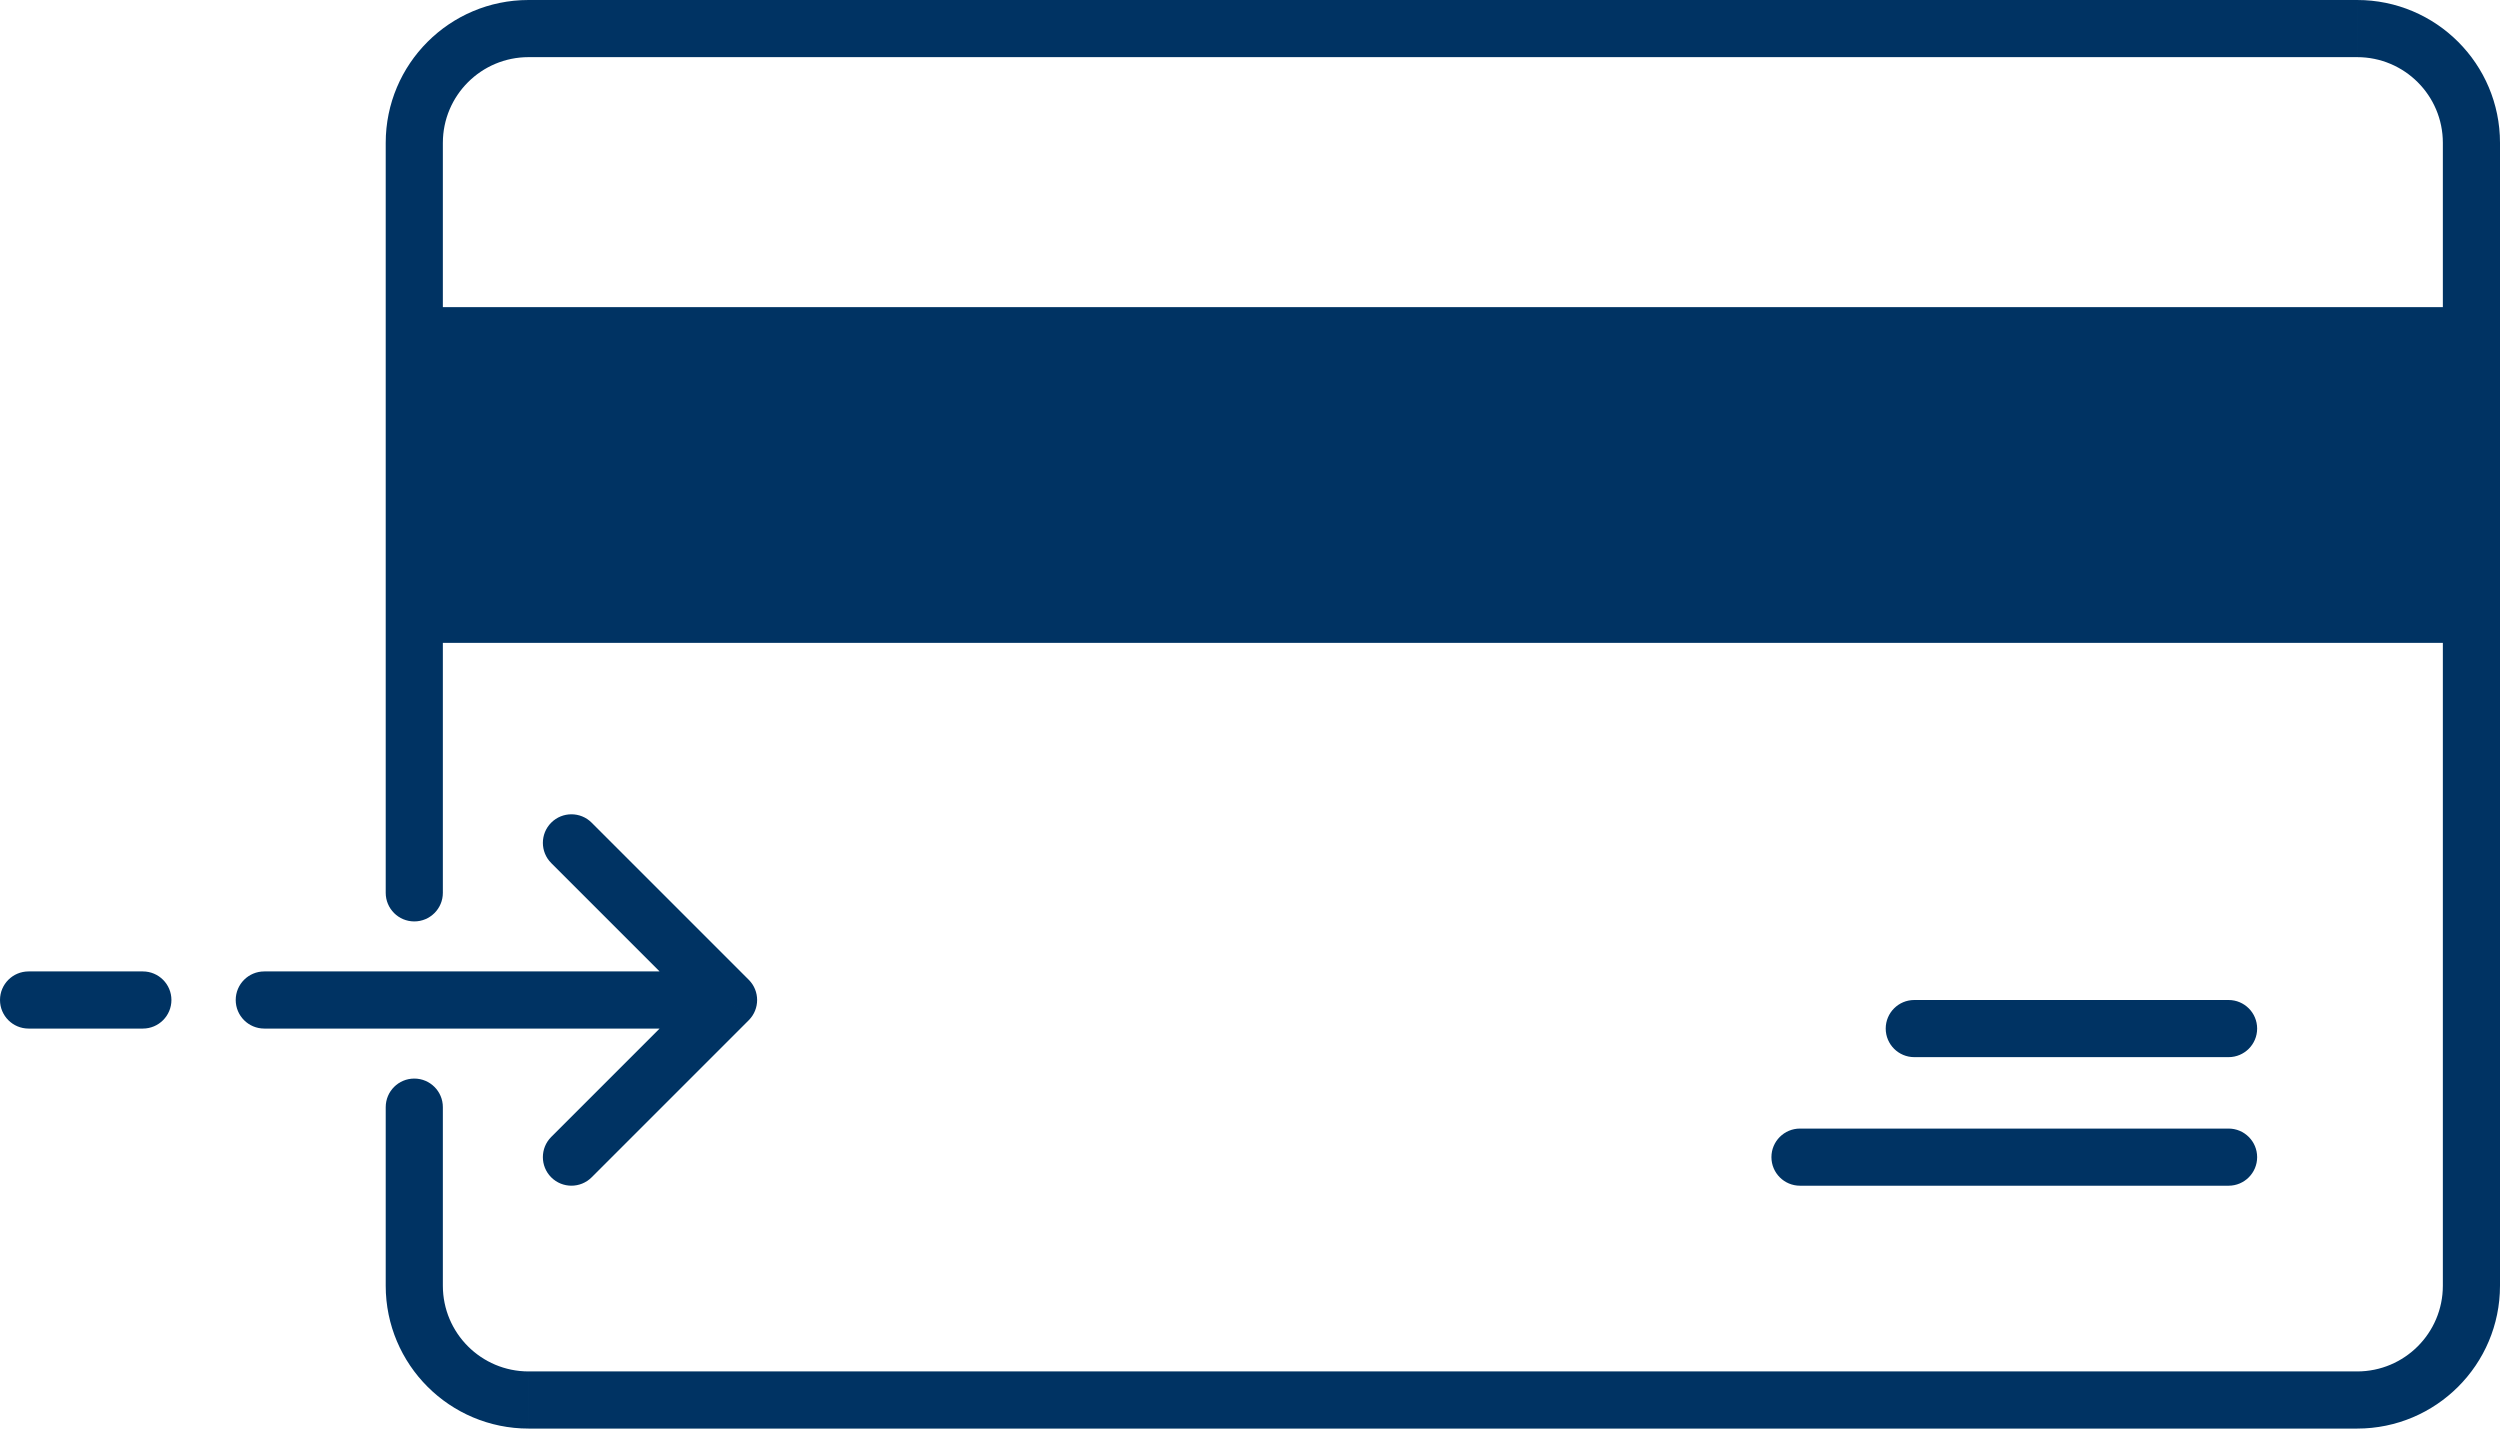
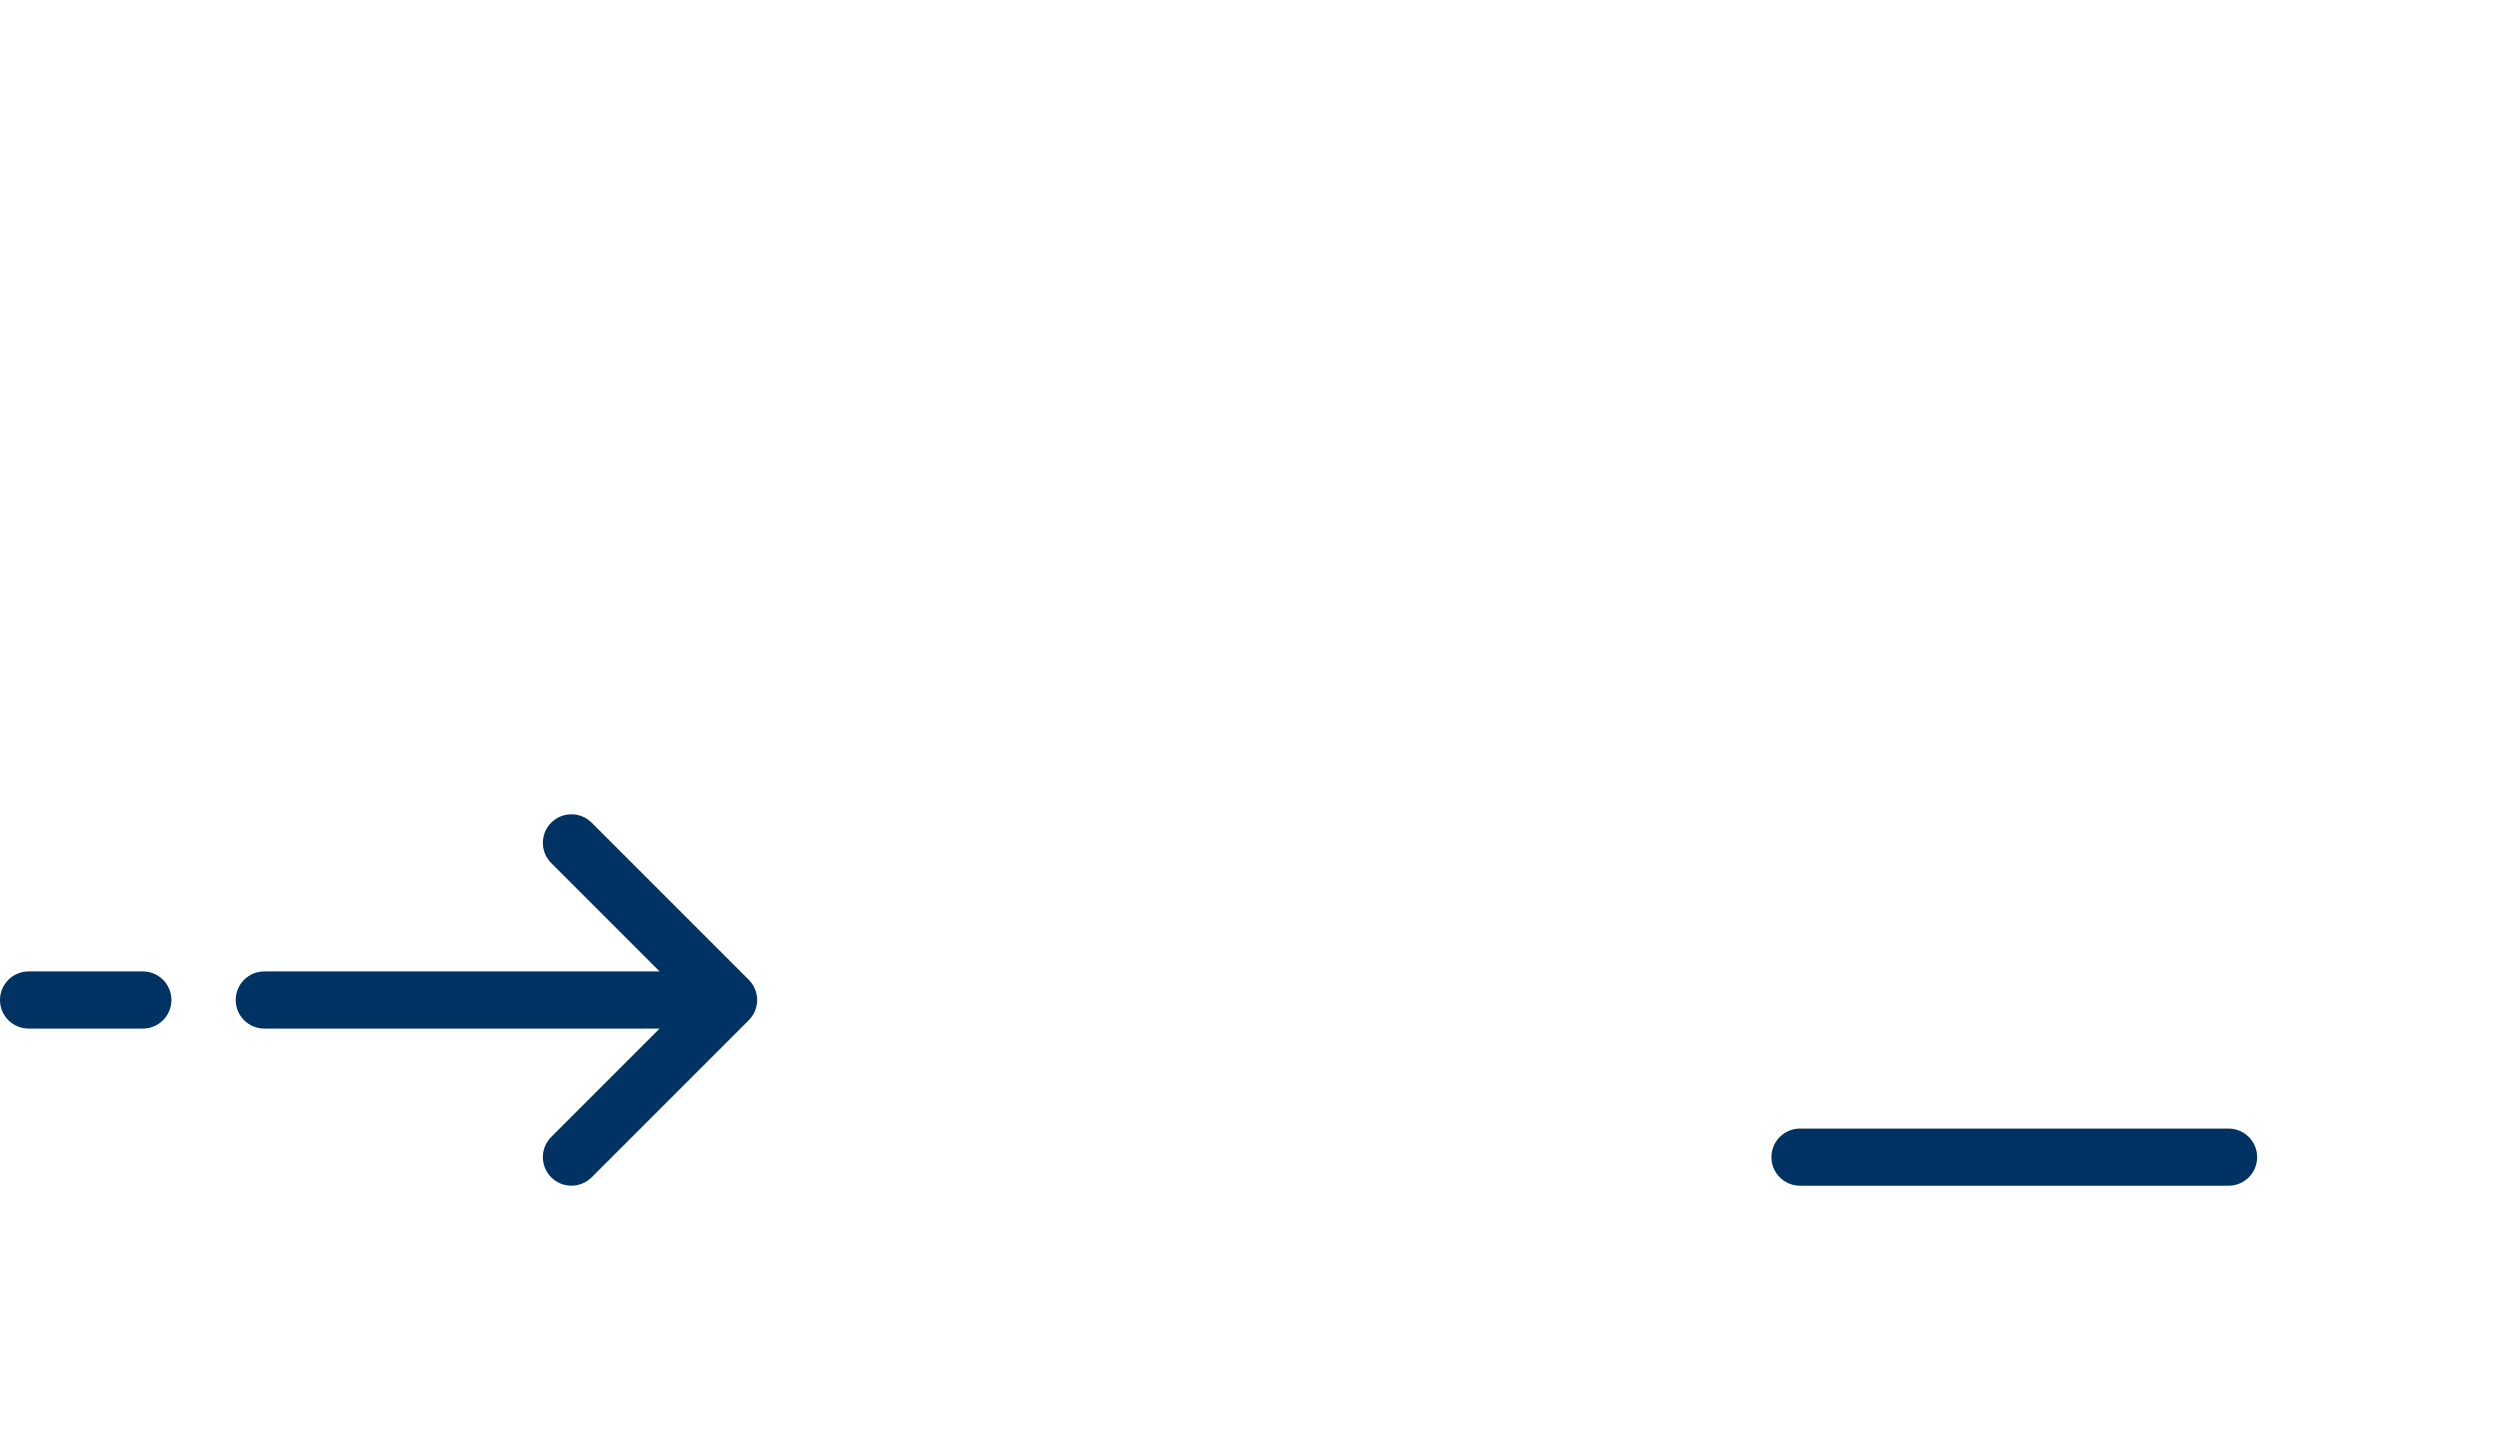
<svg xmlns="http://www.w3.org/2000/svg" xmlns:xlink="http://www.w3.org/1999/xlink" width="175" height="100" viewBox="0 0 175 100">
  <title>slider_icon_08</title>
  <desc>Created using Figma</desc>
  <g transform="translate(29 2)" fill="#003363">
    <use xlink:href="#a" />
    <use xlink:href="#b" />
  </g>
  <use xlink:href="#c" transform="translate(2 59)" fill="#003363" />
  <use xlink:href="#d" transform="translate(126 81)" fill="#003363" />
  <use xlink:href="#e" transform="translate(134 72)" fill="#003363" />
  <defs>
-     <path id="a" d="M144 21.5H0V41h144V21.5z" />
-     <path id="b" d="M-2 60.5c0 1.105.895 2 2 2s2-.895 2-2h-4zm4 15c0-1.105-.895-2-2-2s-2 .895-2 2h4zM136-2H8v4h128v-4zM8 98h128v-4H8v4zm138-76.5V8h-4v13.5h4zM-2 8v13.5h4V8h-4zm146 11.5H0v4h144v-4zm-146 2V41h4V21.5h-4zM146 88V41h-4v47h4zm0-47V21.5h-4V41h4zM0 43h144v-4H0v4zm-2-2v19.5h4V41h-4zm0 34.5V88h4V75.5h-4zM8-2C2.477-2-2 2.477-2 8h4c0-3.314 2.686-6 6-6v-4zm0 96c-3.314 0-6-2.686-6-6h-4c0 5.523 4.477 10 10 10v-4zm128 4c5.523 0 10-4.477 10-10h-4c0 3.314-2.686 6-6 6v4zm0-96c3.314 0 6 2.686 6 6h4c0-5.523-4.477-10-10-10v4z" />
    <path id="c" d="M16.5 9c-1.105 0-2 .895-2 2s.895 2 2 2V9zM49 11l1.414 1.414c.78-.78.78-2.047 0-2.828L49 11zM39.414-1.414c-.78-.78-2.047-.78-2.828 0-.78.78-.78 2.047 0 2.828l2.828-2.828zm-2.828 22c-.78.78-.78 2.047 0 2.828.78.78 2.047.78 2.828 0l-2.828-2.828zM8 13c1.105 0 2-.895 2-2s-.895-2-2-2v4zM0 9c-1.105 0-2 .895-2 2s.895 2 2 2V9zm16.5 4H49V9H16.5v4zm33.914-3.414l-11-11-2.828 2.828 11 11 2.828-2.828zm-2.828 0l-11 11 2.828 2.828 11-11-2.828-2.828zM8 9H0v4h8V9z" />
    <path id="d" d="M0-2c-1.105 0-2 .895-2 2s.895 2 2 2v-4zm30 4c1.105 0 2-.895 2-2s-.895-2-2-2v4zM0 2h30v-4H0v4z" />
-     <path id="e" d="M0-2c-1.105 0-2 .895-2 2s.895 2 2 2v-4zm22 4c1.105 0 2-.895 2-2s-.895-2-2-2v4zM0 2h22v-4H0v4z" />
  </defs>
</svg>